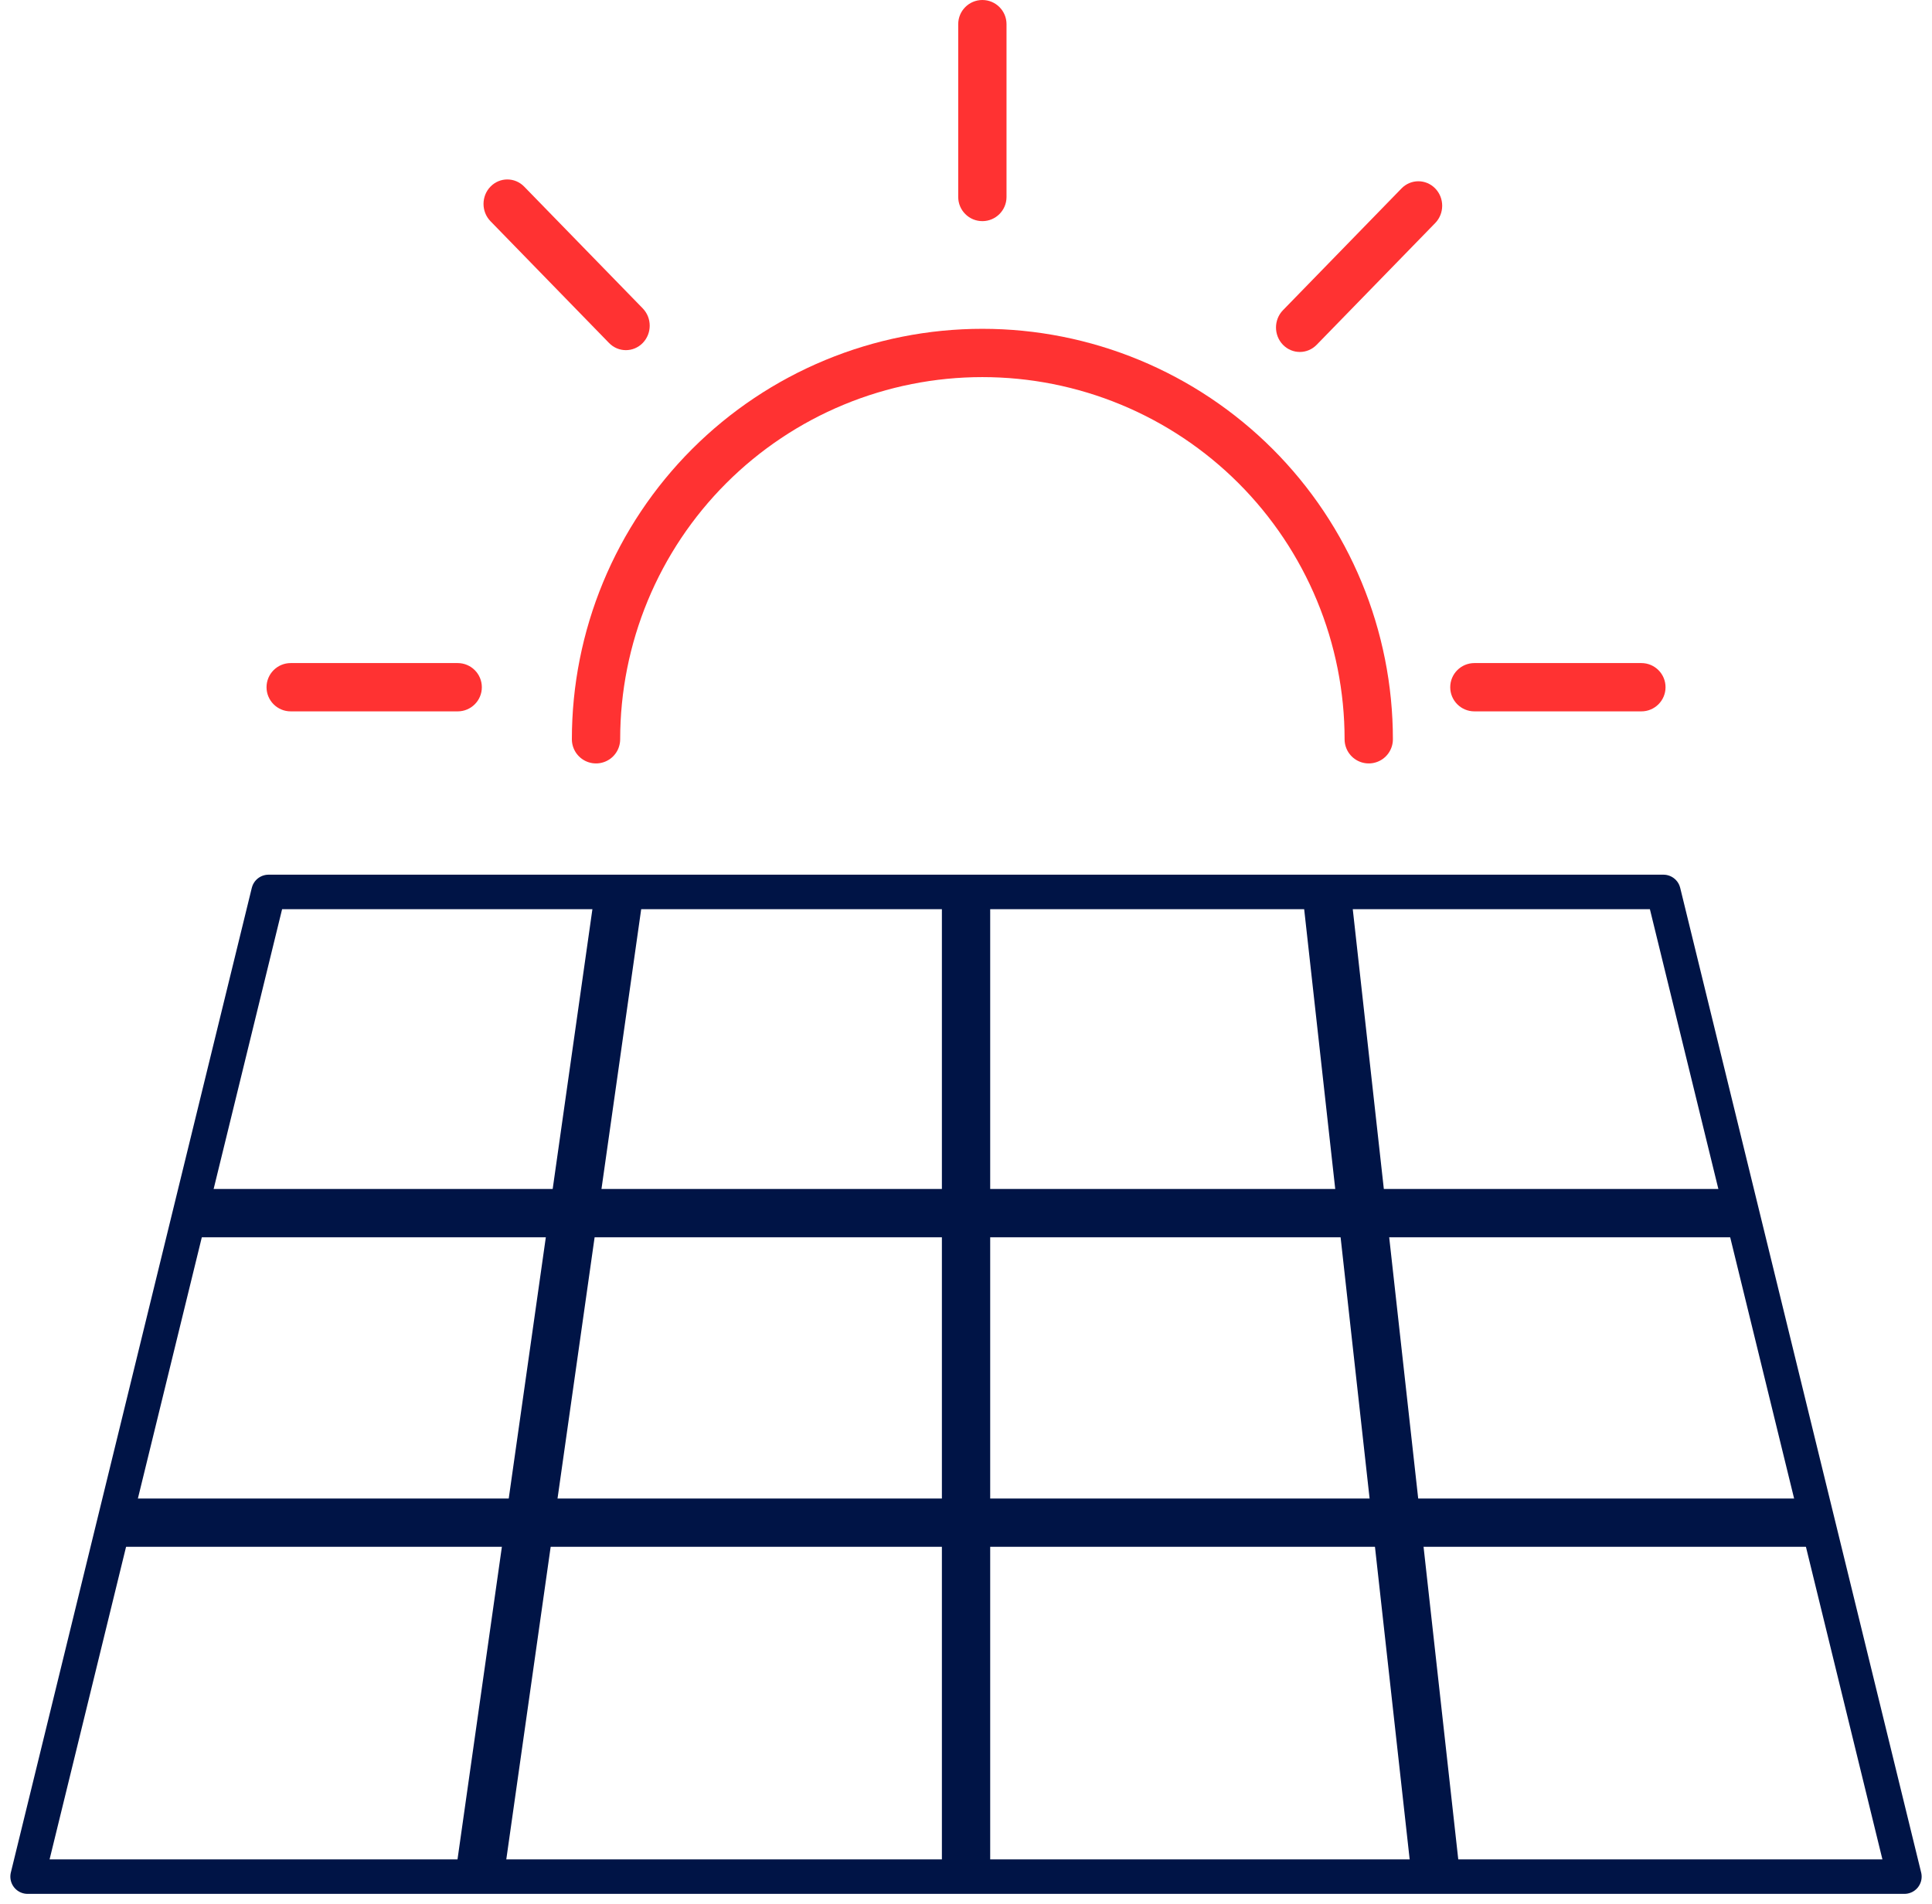
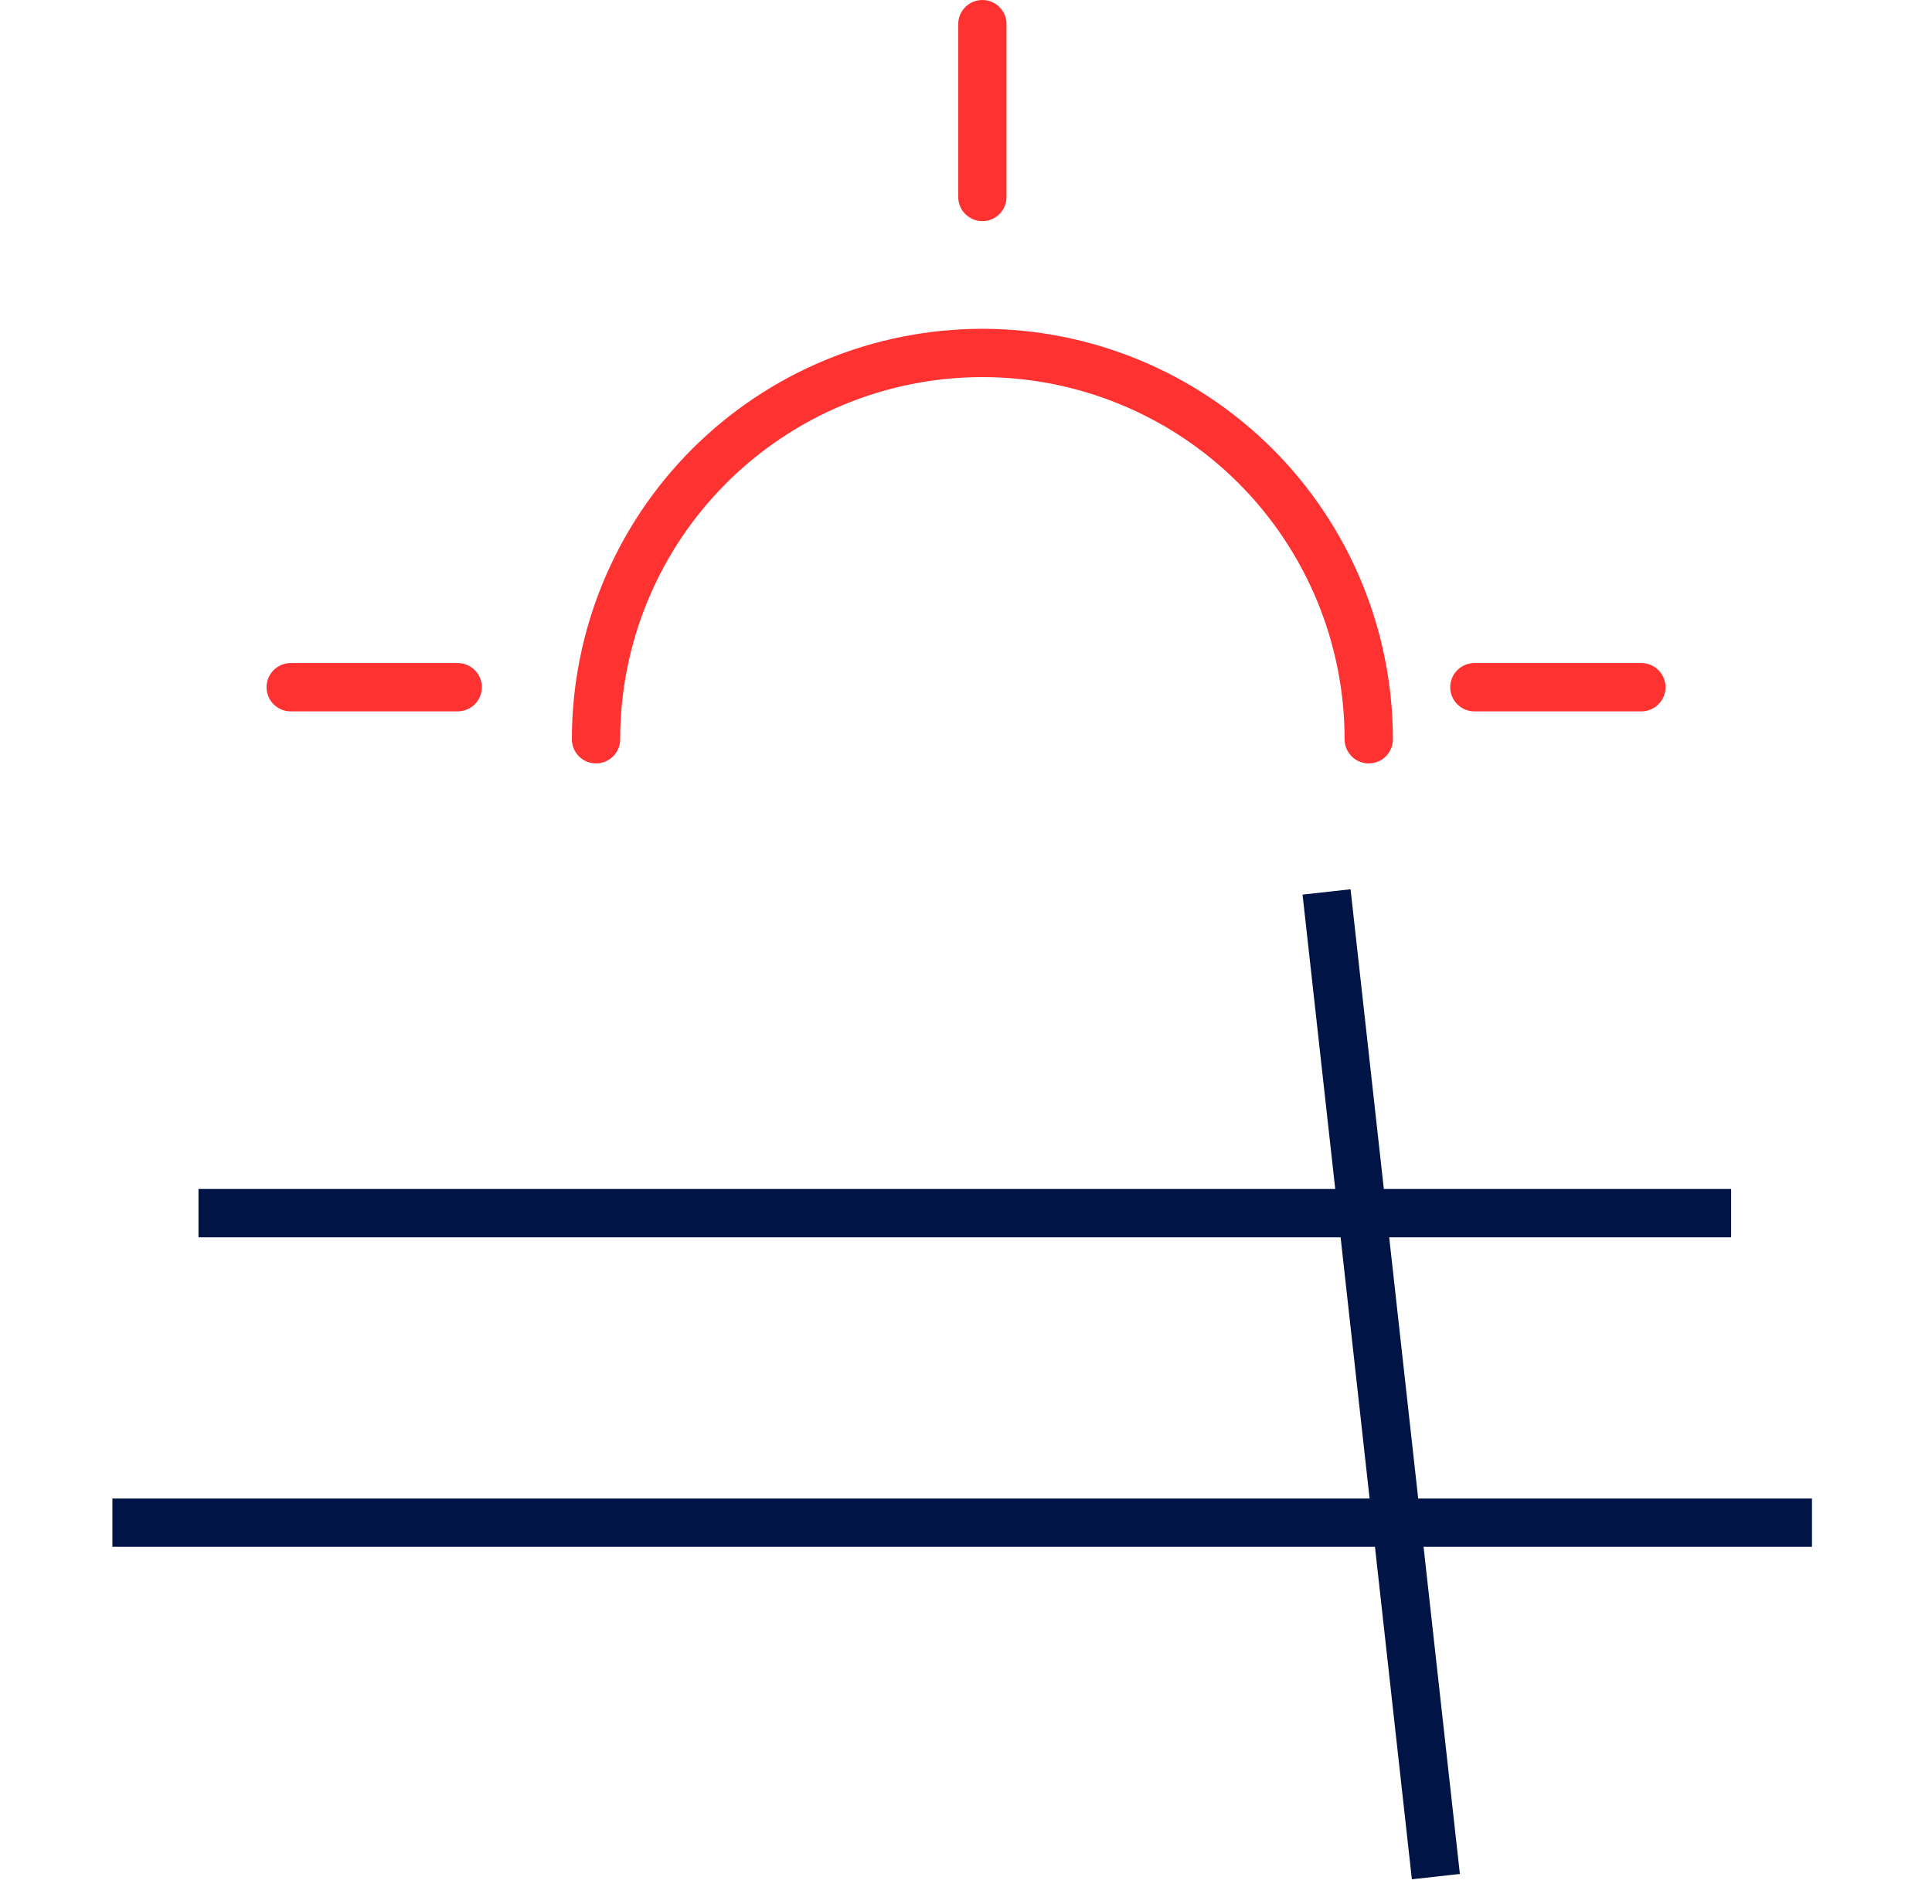
<svg xmlns="http://www.w3.org/2000/svg" width="140" height="138" viewBox="0 0 140 138" fill="none">
-   <path d="M138 136H2L19.461 64.639H120.539L138 136Z" stroke="#001446" stroke-width="2.5" stroke-miterlimit="10" stroke-linejoin="round" />
-   <path d="M70.003 64.639V136" stroke="#001446" stroke-width="3.5" stroke-miterlimit="10" stroke-linejoin="round" />
  <path d="M96.127 64.639L104.049 136" stroke="#001446" stroke-width="3.5" stroke-miterlimit="10" stroke-linejoin="round" />
-   <path d="M44.873 64.639L34.743 136" stroke="#001446" stroke-width="3.5" stroke-miterlimit="10" stroke-linejoin="round" />
  <path d="M125.444 87.916H14.383" stroke="#001446" stroke-width="3.5" stroke-miterlimit="10" stroke-linejoin="round" />
  <path d="M131.303 110.348H8.146" stroke="#001446" stroke-width="3.5" stroke-miterlimit="10" stroke-linejoin="round" />
  <path d="M43.19 53.576C43.19 49.9 43.914 46.259 45.321 42.862C46.728 39.465 48.79 36.379 51.39 33.779C53.989 31.18 57.076 29.117 60.473 27.71C63.869 26.303 67.51 25.579 71.187 25.579C74.863 25.579 78.504 26.303 81.901 27.71C85.297 29.117 88.384 31.18 90.984 33.779C93.583 36.379 95.645 39.465 97.052 42.862C98.459 46.259 99.184 49.9 99.184 53.576" stroke="#FF3232" stroke-width="3.5" stroke-linecap="round" stroke-linejoin="round" />
  <path d="M33.166 48.053H21.064C20.098 48.053 19.314 48.837 19.314 49.803C19.314 50.77 20.098 51.553 21.064 51.553H33.166C34.132 51.553 34.916 50.77 34.916 49.803C34.916 48.837 34.132 48.053 33.166 48.053Z" fill="#FF3232" />
-   <path d="M46.575 22.348L37.984 13.524C37.31 12.832 36.217 12.832 35.543 13.524C34.869 14.217 34.869 15.339 35.543 16.032L44.133 24.856C44.807 25.549 45.901 25.549 46.575 24.856C47.249 24.164 47.249 23.041 46.575 22.348Z" fill="#FF3232" />
  <path d="M118.941 48.053H106.839C105.873 48.053 105.089 48.837 105.089 49.803C105.089 50.77 105.873 51.553 106.839 51.553H118.941C119.907 51.553 120.691 50.77 120.691 49.803C120.691 48.837 119.907 48.053 118.941 48.053Z" fill="#FF3232" />
-   <path d="M101.559 13.656L92.969 22.48C92.295 23.173 92.295 24.295 92.969 24.988C93.643 25.68 94.736 25.68 95.41 24.988L104.001 16.164C104.675 15.471 104.675 14.348 104.001 13.656C103.326 12.963 102.233 12.963 101.559 13.656Z" fill="#FF3232" />
  <path d="M72.936 14.276V1.75C72.936 0.784 72.153 0 71.186 0C70.22 0 69.436 0.783 69.436 1.75V14.276C69.436 15.242 70.22 16.026 71.186 16.026C72.153 16.026 72.936 15.242 72.936 14.276Z" fill="#FF3232" />
</svg>